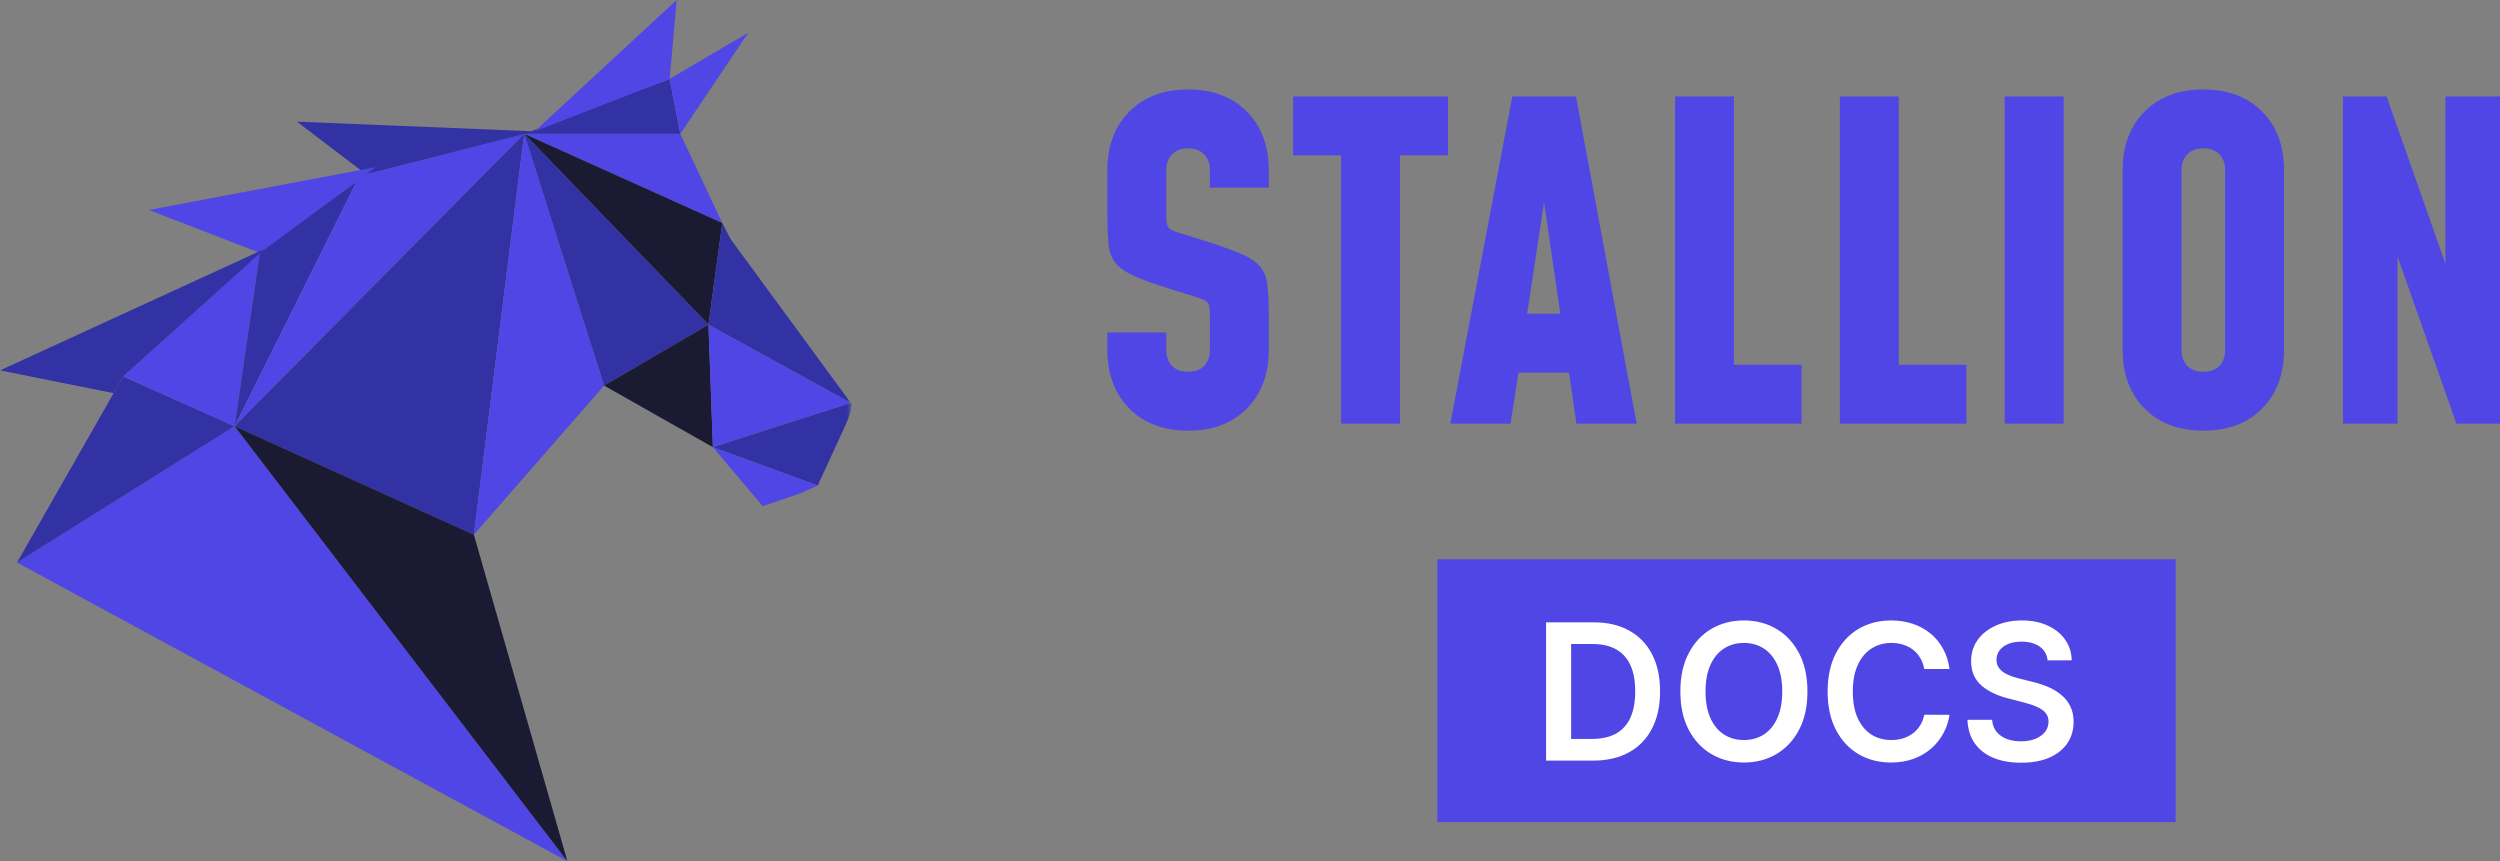
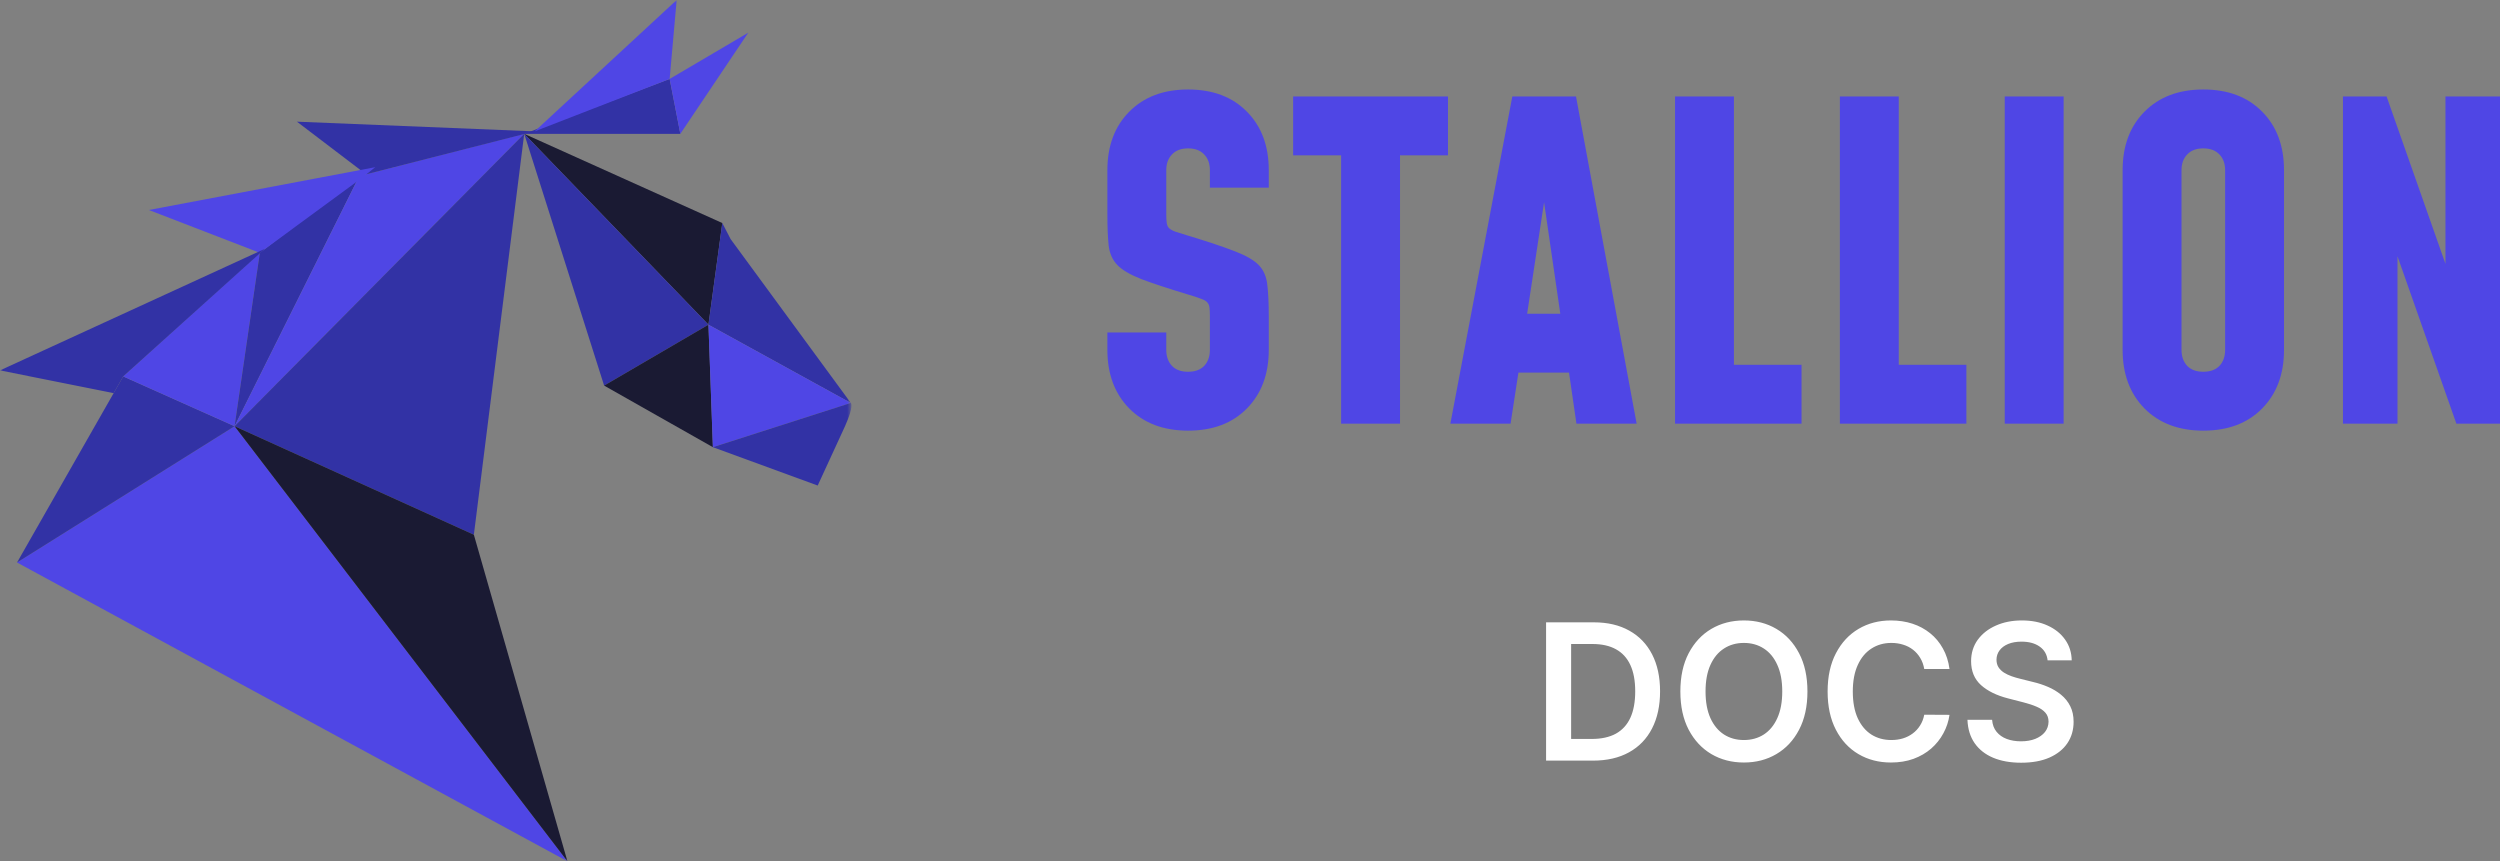
<svg xmlns="http://www.w3.org/2000/svg" width="447" height="154" viewBox="0 0 447 154" fill="none">
  <rect x="0" y="0" width="447" height="154" fill="#808080" stroke="none" />
  <path d="M212.429 77C208.035 77 204.526 75.674 201.9 73.022C199.3 70.37 198 66.885 198 62.569V59.449H208.529V62.569C208.529 63.739 208.867 64.688 209.543 65.416C210.219 66.118 211.181 66.469 212.429 66.469C213.677 66.469 214.639 66.118 215.314 65.416C215.99 64.688 216.328 63.739 216.328 62.569V56.563C216.328 55.886 216.302 55.353 216.25 54.963C216.199 54.573 216.056 54.261 215.822 54.027C215.613 53.793 215.236 53.586 214.69 53.403C214.171 53.196 213.417 52.949 212.429 52.662C208.815 51.57 206.02 50.647 204.045 49.893C202.069 49.113 200.652 48.281 199.794 47.397C198.936 46.513 198.416 45.369 198.234 43.965C198.078 42.535 198 40.624 198 38.231V30.431C198 26.088 199.3 22.605 201.9 19.978C204.526 17.326 208.035 16 212.429 16C216.848 16 220.358 17.326 222.958 19.978C225.558 22.605 226.857 26.088 226.857 30.431V33.551H216.328V30.431C216.328 29.261 215.99 28.325 215.314 27.623C214.639 26.895 213.677 26.531 212.429 26.531C211.181 26.531 210.219 26.895 209.543 27.623C208.867 28.325 208.529 29.261 208.529 30.431V38.231C208.529 38.908 208.555 39.44 208.607 39.83C208.659 40.22 208.789 40.532 208.997 40.766C209.231 41 209.621 41.221 210.167 41.43C210.713 41.611 211.467 41.846 212.429 42.132C216.043 43.224 218.837 44.16 220.813 44.94C222.789 45.694 224.206 46.513 225.064 47.397C225.921 48.281 226.429 49.438 226.585 50.868C226.766 52.272 226.857 54.17 226.857 56.563V62.569C226.857 66.885 225.558 70.37 222.958 73.022C220.358 75.674 216.848 77 212.429 77ZM239.792 75.752V27.779H231.213V17.248H258.9V27.779H250.321V75.752H239.792ZM259.327 75.752L270.402 17.248H281.789L292.63 75.752H281.867L280.541 66.625H271.494L270.09 75.752H259.327ZM273.053 56.095H278.981L275.393 31.445H276.797L273.053 56.095ZM310.025 17.248V65.221H322.114V75.752H299.496V17.248H310.025ZM339.5 17.248V65.221H351.589V75.752H328.971V17.248H339.5ZM368.976 75.752H358.447V46.5V17.248H368.976V75.752ZM393.953 77C389.56 77 386.05 75.674 383.424 73.022C380.825 70.37 379.525 66.885 379.525 62.569V30.431C379.525 26.088 380.825 22.605 383.424 19.978C386.05 17.326 389.56 16 393.953 16C398.373 16 401.883 17.326 404.482 19.978C407.082 22.605 408.382 26.088 408.382 30.431V62.569C408.382 66.885 407.082 70.37 404.482 73.022C401.883 75.674 398.373 77 393.953 77ZM393.953 66.469C395.201 66.469 396.163 66.118 396.839 65.416C397.515 64.688 397.853 63.739 397.853 62.569V30.431C397.853 29.261 397.515 28.325 396.839 27.623C396.163 26.895 395.201 26.531 393.953 26.531C392.706 26.531 391.744 26.895 391.068 27.623C390.392 28.325 390.054 29.261 390.054 30.431V62.569C390.054 63.739 390.392 64.688 391.068 65.416C391.744 66.118 392.706 66.469 393.953 66.469ZM418.922 75.752V17.248H426.721L440.057 55.159L437.249 55.237V17.248H447V75.752H439.201L425.864 37.841L428.671 37.763V75.752H418.922Z" fill="#4F46E5" />
  <mask id="mask0_244_33" style="mask-type:luminance" maskUnits="userSpaceOnUse" x="0" y="0" width="153" height="154">
    <path d="M152.24 0H0V154H152.24V0Z" fill="white" />
  </mask>
  <g mask="url(#mask0_244_33)">
    <path d="M41.941 76.208L3.046 100.576L101.457 154L41.941 76.208Z" fill="#4F46E5" />
    <path d="M22.025 67.304L41.941 76.208L3.046 100.576L22.025 67.304Z" fill="#3232A5" />
    <path d="M46.457 45.206L41.941 76.208L22.024 67.304L46.457 45.206Z" fill="#4F46E5" />
    <path d="M64.244 31.476L41.941 76.208L46.457 45.205L64.244 31.476Z" fill="#3232A5" />
    <path d="M93.731 23.93L41.941 76.208L64.244 31.476L93.731 23.93Z" fill="#4F46E5" />
    <path d="M84.727 95.61L93.731 23.93L41.941 76.208L84.727 95.61Z" fill="#3232A5" />
-     <path d="M108.018 68.945L84.727 95.61L93.731 23.93L108.018 68.945Z" fill="#4F46E5" />
    <path d="M119.734 14.116L93.731 23.93H121.643L119.734 14.116Z" fill="#3232A5" />
-     <path d="M129.146 39.879L93.731 23.93H121.643L129.146 39.879Z" fill="#4F46E5" />
    <path d="M126.67 58.055L93.731 23.93L129.146 39.879L126.67 58.055Z" fill="#1A1A33" />
    <path d="M108.018 68.945L126.67 58.055L93.731 23.93L108.018 68.945Z" fill="#3232A5" />
    <path d="M126.67 58.055L152.124 72.048L130.638 42.755L129.146 39.879L126.67 58.055Z" fill="#3232A5" />
    <path d="M108.017 68.945L127.465 79.957L126.67 58.055L108.017 68.945Z" fill="#1A1A33" />
    <path d="M152.124 72.048L127.465 79.957L126.67 58.055L152.124 72.048Z" fill="#4F46E5" />
    <path d="M146.204 86.815L127.465 79.957L152.124 72.048C152.124 72.048 152.753 72.494 151.087 76.208L146.204 86.815Z" fill="#3232A5" />
-     <path d="M143.245 88.158L136.369 90.502L127.465 79.957L146.204 86.815L143.245 88.158Z" fill="#4F46E5" />
    <path d="M95.599 23.488L120.989 0L119.734 14.115L95.599 23.488Z" fill="#4F46E5" />
    <path d="M121.642 23.93L119.734 14.115L133.791 5.843L121.642 23.93Z" fill="#4F46E5" />
    <path d="M53.092 21.756L65.457 31.165L95.599 23.488L53.092 21.756Z" fill="#3232A5" />
    <path d="M26.616 37.547L67.101 29.89L64.548 31.921L46.458 45.205L26.616 37.547Z" fill="#4F46E5" />
-     <path d="M0 66.226L47.348 44.491L22.025 67.304L20.319 70.296L0 66.226Z" fill="#3232A5" />
+     <path d="M0 66.226L47.348 44.491L22.025 67.304L20.319 70.296L0 66.226" fill="#3232A5" />
    <path d="M41.941 76.208L84.727 95.61L101.456 154L41.941 76.208Z" fill="#1A1A33" />
  </g>
-   <rect x="257" y="100" width="132" height="47" fill="#4F46E5" />
  <path d="M284.818 136H276.439V111.273H284.987C287.442 111.273 289.551 111.768 291.314 112.758C293.085 113.74 294.445 115.152 295.395 116.996C296.345 118.839 296.82 121.045 296.82 123.612C296.82 126.188 296.341 128.402 295.383 130.253C294.433 132.104 293.061 133.525 291.266 134.515C289.479 135.505 287.33 136 284.818 136ZM280.918 132.124H284.601C286.323 132.124 287.76 131.81 288.911 131.183C290.062 130.547 290.928 129.601 291.507 128.345C292.087 127.081 292.376 125.504 292.376 123.612C292.376 121.721 292.087 120.151 291.507 118.903C290.928 117.648 290.07 116.71 288.935 116.09C287.808 115.462 286.408 115.148 284.734 115.148H280.918V132.124ZM323.171 123.636C323.171 126.301 322.672 128.583 321.674 130.482C320.684 132.374 319.331 133.823 317.617 134.829C315.91 135.835 313.975 136.338 311.809 136.338C309.644 136.338 307.704 135.835 305.99 134.829C304.283 133.815 302.931 132.362 301.933 130.47C300.943 128.571 300.448 126.293 300.448 123.636C300.448 120.972 300.943 118.694 301.933 116.803C302.931 114.903 304.283 113.45 305.99 112.444C307.704 111.438 309.644 110.935 311.809 110.935C313.975 110.935 315.91 111.438 317.617 112.444C319.331 113.45 320.684 114.903 321.674 116.803C322.672 118.694 323.171 120.972 323.171 123.636ZM318.667 123.636C318.667 121.761 318.373 120.179 317.786 118.891C317.206 117.595 316.401 116.617 315.371 115.957C314.341 115.289 313.154 114.955 311.809 114.955C310.465 114.955 309.278 115.289 308.248 115.957C307.217 116.617 306.408 117.595 305.821 118.891C305.241 120.179 304.951 121.761 304.951 123.636C304.951 125.512 305.241 127.098 305.821 128.393C306.408 129.681 307.217 130.659 308.248 131.327C309.278 131.987 310.465 132.317 311.809 132.317C313.154 132.317 314.341 131.987 315.371 131.327C316.401 130.659 317.206 129.681 317.786 128.393C318.373 127.098 318.667 125.512 318.667 123.636ZM348.571 119.616H344.056C343.927 118.875 343.689 118.219 343.343 117.648C342.997 117.068 342.566 116.577 342.051 116.175C341.536 115.772 340.949 115.47 340.289 115.269C339.637 115.06 338.932 114.955 338.176 114.955C336.831 114.955 335.64 115.293 334.602 115.969C333.563 116.638 332.75 117.62 332.163 118.915C331.575 120.203 331.281 121.777 331.281 123.636C331.281 125.528 331.575 127.122 332.163 128.418C332.758 129.705 333.571 130.679 334.602 131.339C335.64 131.991 336.827 132.317 338.164 132.317C338.904 132.317 339.596 132.221 340.24 132.028C340.892 131.826 341.476 131.533 341.991 131.146C342.514 130.76 342.953 130.285 343.307 129.722C343.669 129.158 343.919 128.514 344.056 127.79L348.571 127.814C348.402 128.989 348.036 130.092 347.472 131.122C346.917 132.152 346.189 133.062 345.287 133.851C344.386 134.632 343.331 135.243 342.124 135.686C340.916 136.121 339.576 136.338 338.103 136.338C335.93 136.338 333.99 135.835 332.284 134.829C330.577 133.823 329.233 132.37 328.251 130.47C327.269 128.571 326.778 126.293 326.778 123.636C326.778 120.972 327.273 118.694 328.263 116.803C329.253 114.903 330.601 113.45 332.308 112.444C334.014 111.438 335.946 110.935 338.103 110.935C339.48 110.935 340.759 111.128 341.943 111.514C343.126 111.901 344.18 112.468 345.106 113.217C346.032 113.957 346.792 114.867 347.388 115.945C347.992 117.016 348.386 118.239 348.571 119.616ZM366.112 118.07C365.999 117.016 365.524 116.195 364.687 115.607C363.858 115.02 362.779 114.726 361.451 114.726C360.517 114.726 359.716 114.867 359.048 115.148C358.38 115.43 357.869 115.812 357.515 116.295C357.161 116.778 356.98 117.33 356.972 117.95C356.972 118.465 357.088 118.911 357.322 119.29C357.563 119.668 357.889 119.99 358.3 120.256C358.71 120.513 359.165 120.731 359.664 120.908C360.163 121.085 360.666 121.234 361.173 121.354L363.491 121.934C364.425 122.151 365.323 122.445 366.184 122.815C367.053 123.186 367.83 123.652 368.514 124.216C369.206 124.779 369.754 125.46 370.156 126.256C370.559 127.053 370.76 127.987 370.76 129.058C370.76 130.506 370.39 131.782 369.649 132.885C368.909 133.98 367.838 134.837 366.438 135.457C365.045 136.068 363.359 136.374 361.379 136.374C359.455 136.374 357.785 136.076 356.368 135.481C354.959 134.885 353.857 134.016 353.06 132.873C352.271 131.73 351.844 130.337 351.78 128.695H356.187C356.251 129.557 356.517 130.273 356.984 130.844C357.451 131.416 358.058 131.843 358.807 132.124C359.563 132.406 360.409 132.547 361.342 132.547C362.316 132.547 363.17 132.402 363.902 132.112C364.643 131.814 365.222 131.404 365.641 130.881C366.059 130.349 366.272 129.73 366.281 129.021C366.272 128.377 366.083 127.846 365.713 127.428C365.343 127.001 364.824 126.647 364.156 126.365C363.496 126.075 362.723 125.818 361.837 125.592L359.024 124.868C356.988 124.345 355.378 123.552 354.195 122.489C353.019 121.419 352.432 119.998 352.432 118.227C352.432 116.77 352.826 115.495 353.615 114.4C354.412 113.305 355.495 112.456 356.863 111.852C358.231 111.241 359.781 110.935 361.511 110.935C363.266 110.935 364.804 111.241 366.124 111.852C367.452 112.456 368.494 113.297 369.251 114.376C370.007 115.446 370.398 116.678 370.422 118.07H366.112Z" fill="white" />
</svg>